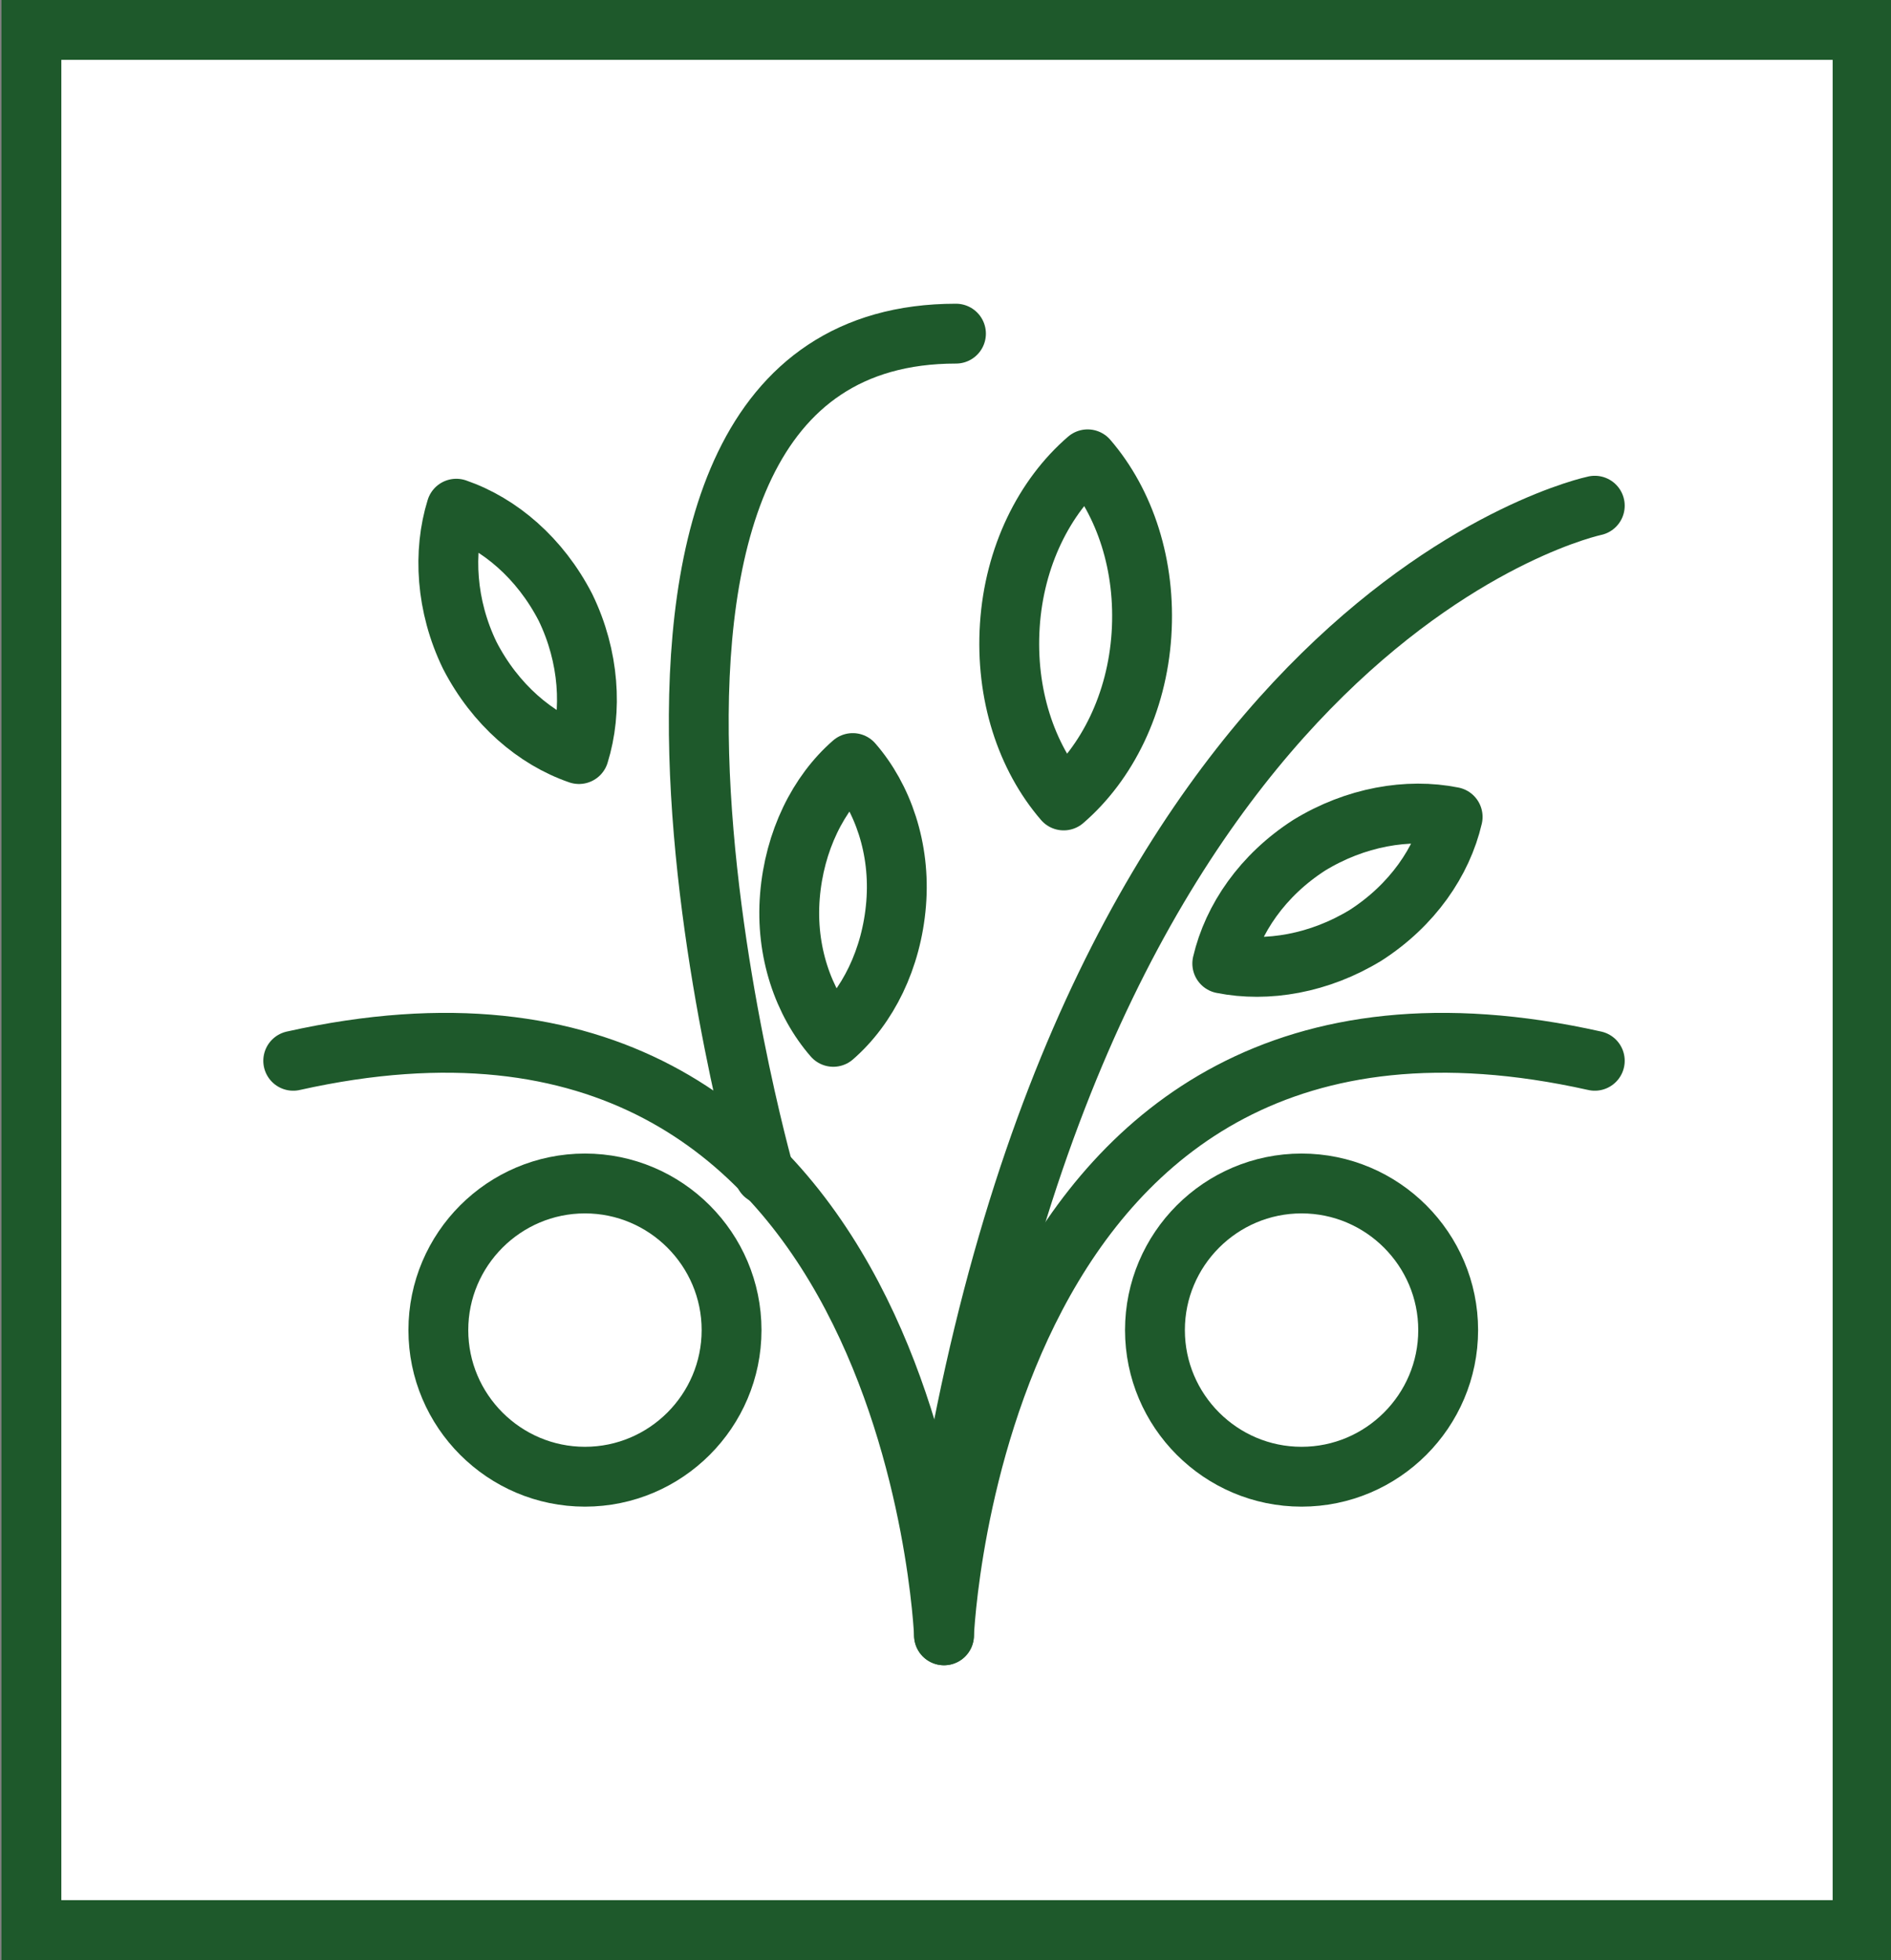
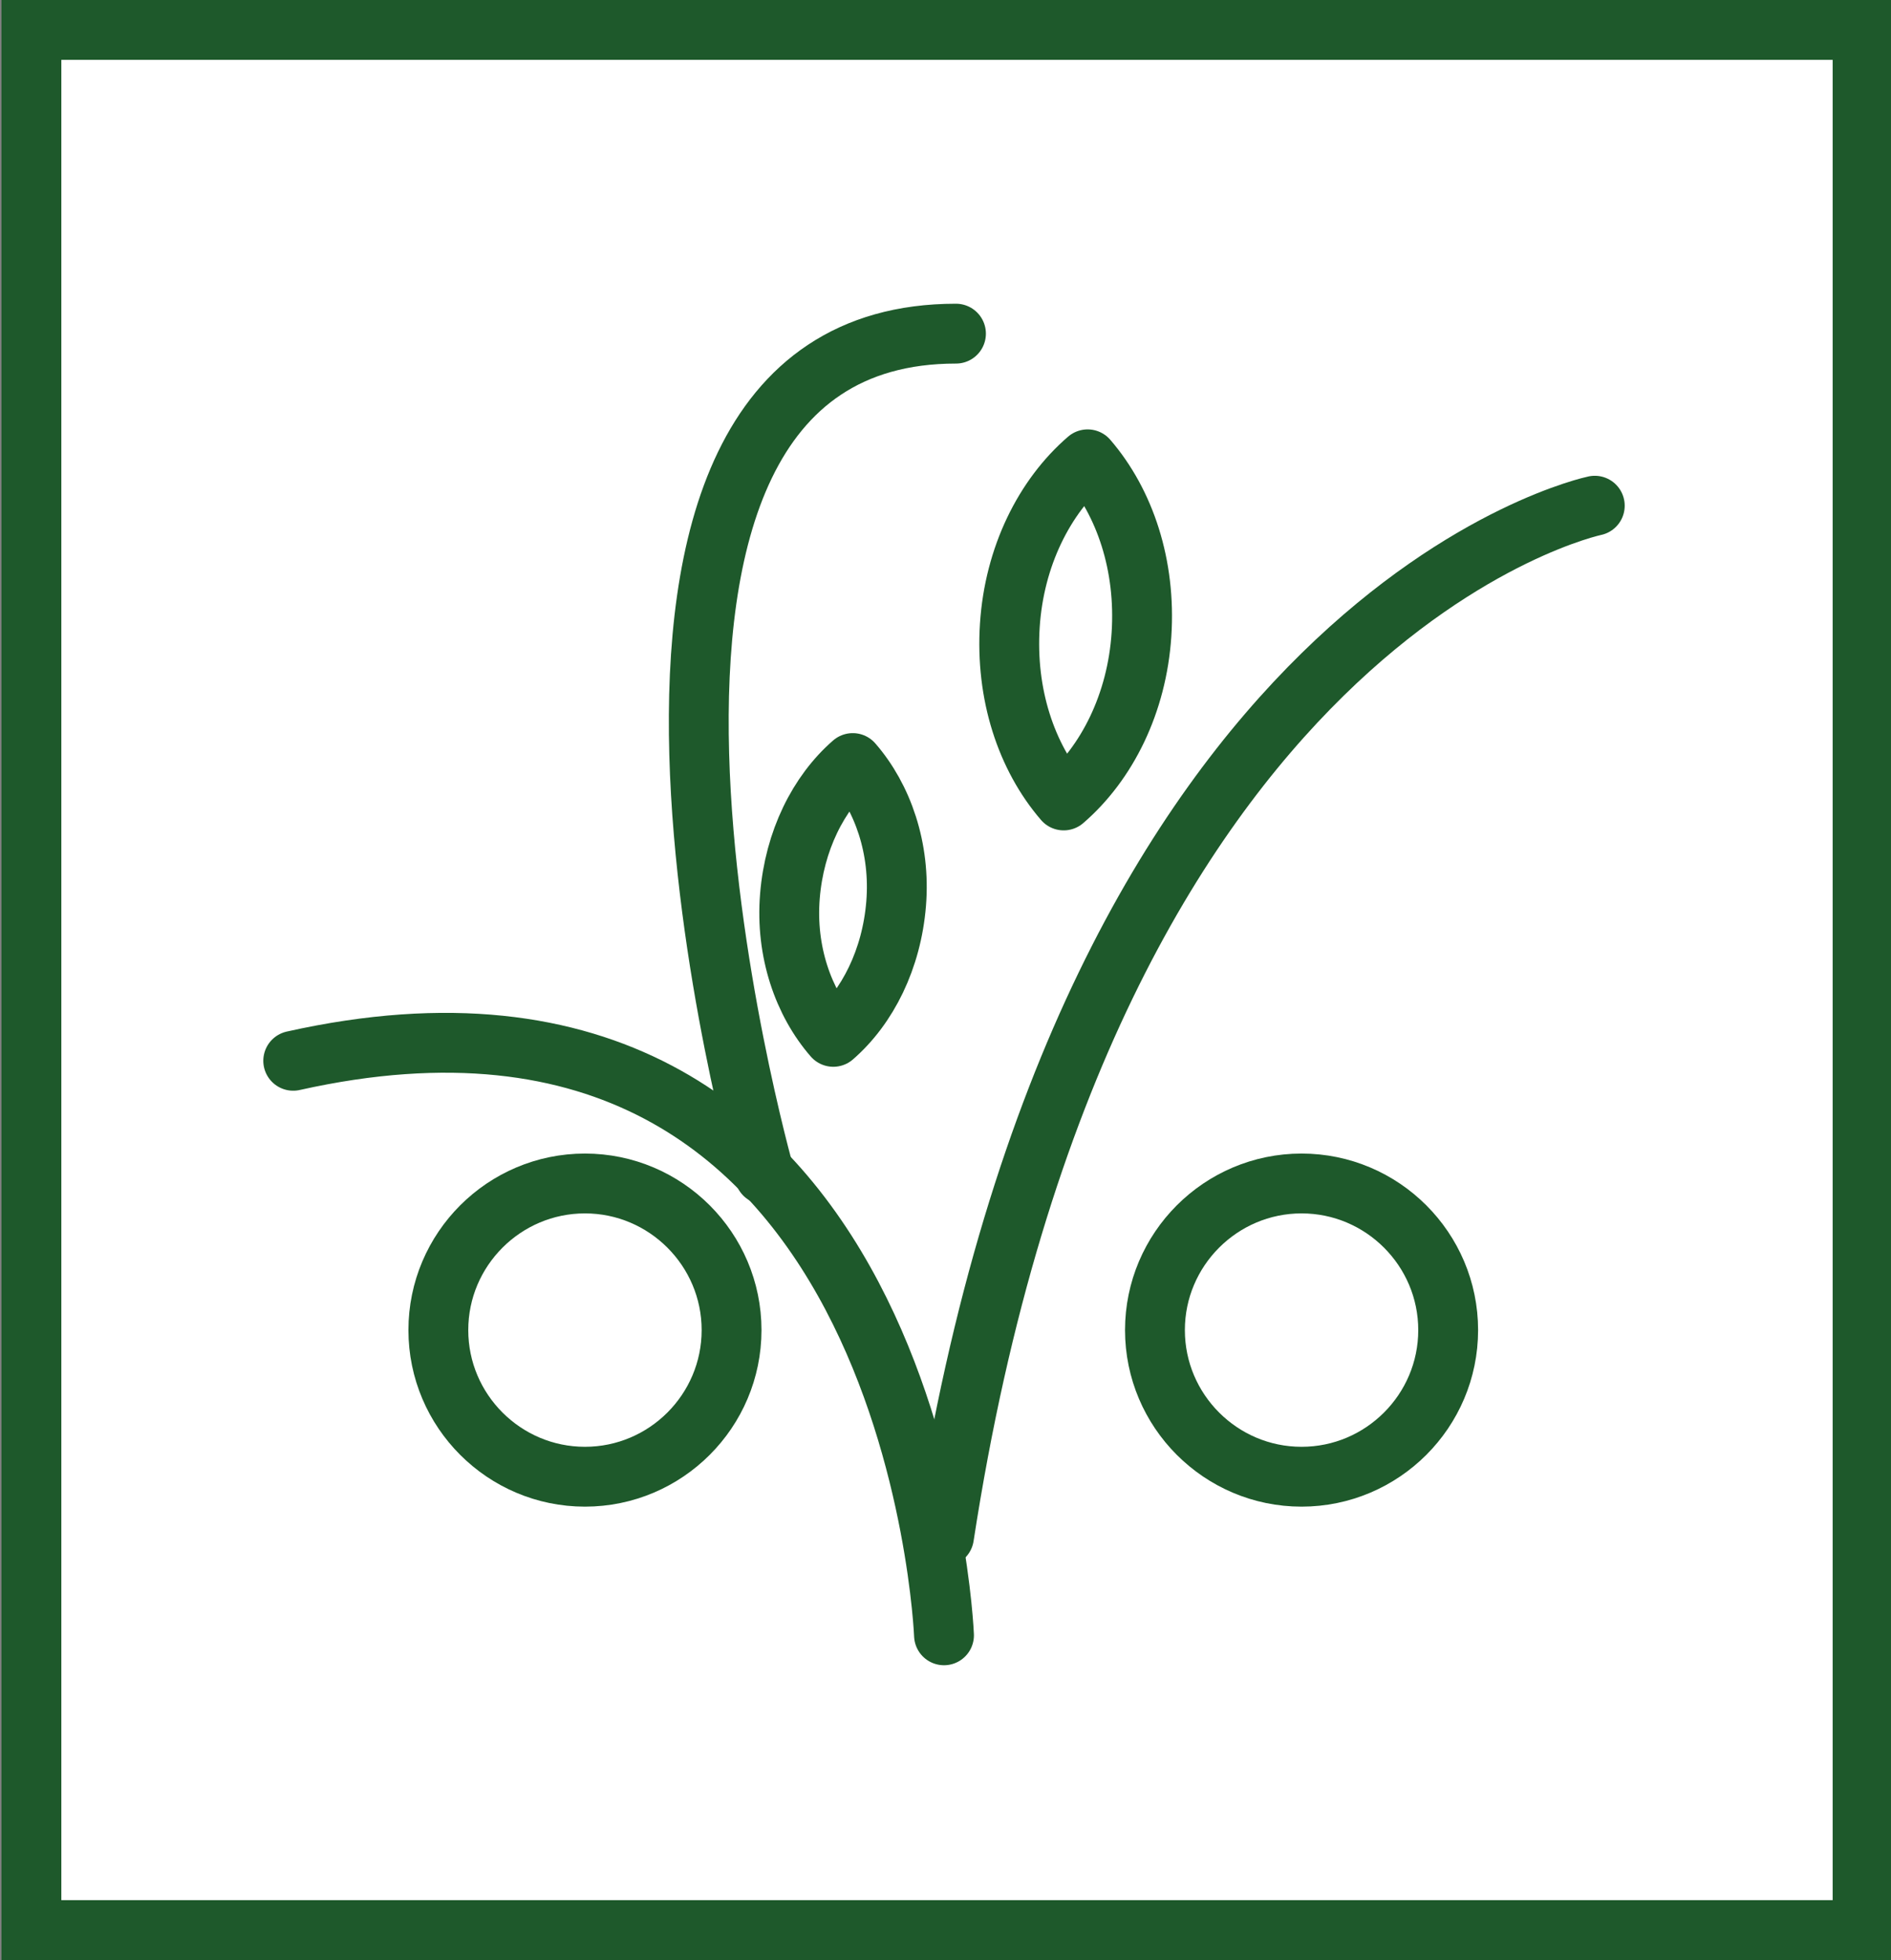
<svg xmlns="http://www.w3.org/2000/svg" version="1.1" id="Ebene_1" x="0px" y="0px" width="126.4px" height="131px" viewBox="0 0 126.4 131" style="enable-background:new 0 0 126.4 131;" xml:space="preserve">
  <rect x="0" y="0" width="126.4" height="131" fill="#808080" stroke="none" />
  <style type="text/css">
      .cls-1 {
        fill: none;
        stroke-linecap: round;
        stroke-linejoin: round;
      }
      .cls-1, .cls-2 {
        stroke: #1e592b;
        stroke-width: 4;
      }
      .cls-2 {
        fill: #fff;
      }
  </style>
  <g>
    <g id="Ebene_1">
      <g id="Ebene_2">
        <path id="Pfad_279" class="cls-2" d="M2.1,129h122.4V2H2.1v127Z" />
      </g>
    </g>
    <g id="Ebene_2-2" data-name="Ebene_2">
      <g>
        <path class="cls-1" d="M63.1,109.3s-1.9-47.7-43.5-38.4" />
-         <path class="cls-1" d="M63.1,109.3s1.9-47.7,43.5-38.4" />
        <path class="cls-1" d="M51.1,78.5s-15.9-56.2,12.8-56.2" />
        <path class="cls-1" d="M106.6,33.8s-34,7.1-43.5,68.9" />
        <path class="cls-1" d="M48.9,88.9c0,5.4-4.4,9.8-9.8,9.8s-9.8-4.4-9.8-9.8,4.4-9.8,9.8-9.8,9.8,4.4,9.8,9.8Z" />
        <path class="cls-1" d="M96.8,88.9c0,5.4-4.4,9.8-9.8,9.8s-9.8-4.4-9.8-9.8,4.4-9.8,9.8-9.8,9.8,4.4,9.8,9.8Z" />
-         <path class="cls-1" d="M31.4,43.8c1.7,3.3,4.4,5.6,7.3,6.6.9-2.9.7-6.5-.9-9.8-1.7-3.3-4.4-5.6-7.3-6.6-.9,2.9-.7,6.5.9,9.8Z" />
+         <path class="cls-1" d="M31.4,43.8Z" />
        <path class="cls-1" d="M67.5,41.8c-.3,4.6,1.1,8.8,3.6,11.7,2.9-2.5,4.9-6.5,5.2-11.1.3-4.6-1.1-8.8-3.6-11.7-2.9,2.5-4.9,6.5-5.2,11.1Z" />
        <path class="cls-1" d="M52.8,59.9c-.3,3.7.9,7.1,2.9,9.4,2.3-2,3.9-5.2,4.2-8.9.3-3.7-.9-7.1-2.9-9.4-2.3,2-3.9,5.2-4.2,8.9Z" />
-         <path class="cls-1" d="M87.5,56.5c-3.1,2-5.1,4.9-5.8,7.9,3,.6,6.5,0,9.6-1.9,3.1-2,5.1-4.9,5.8-7.9-3-.6-6.5,0-9.6,1.9Z" />
      </g>
    </g>
  </g>
</svg>